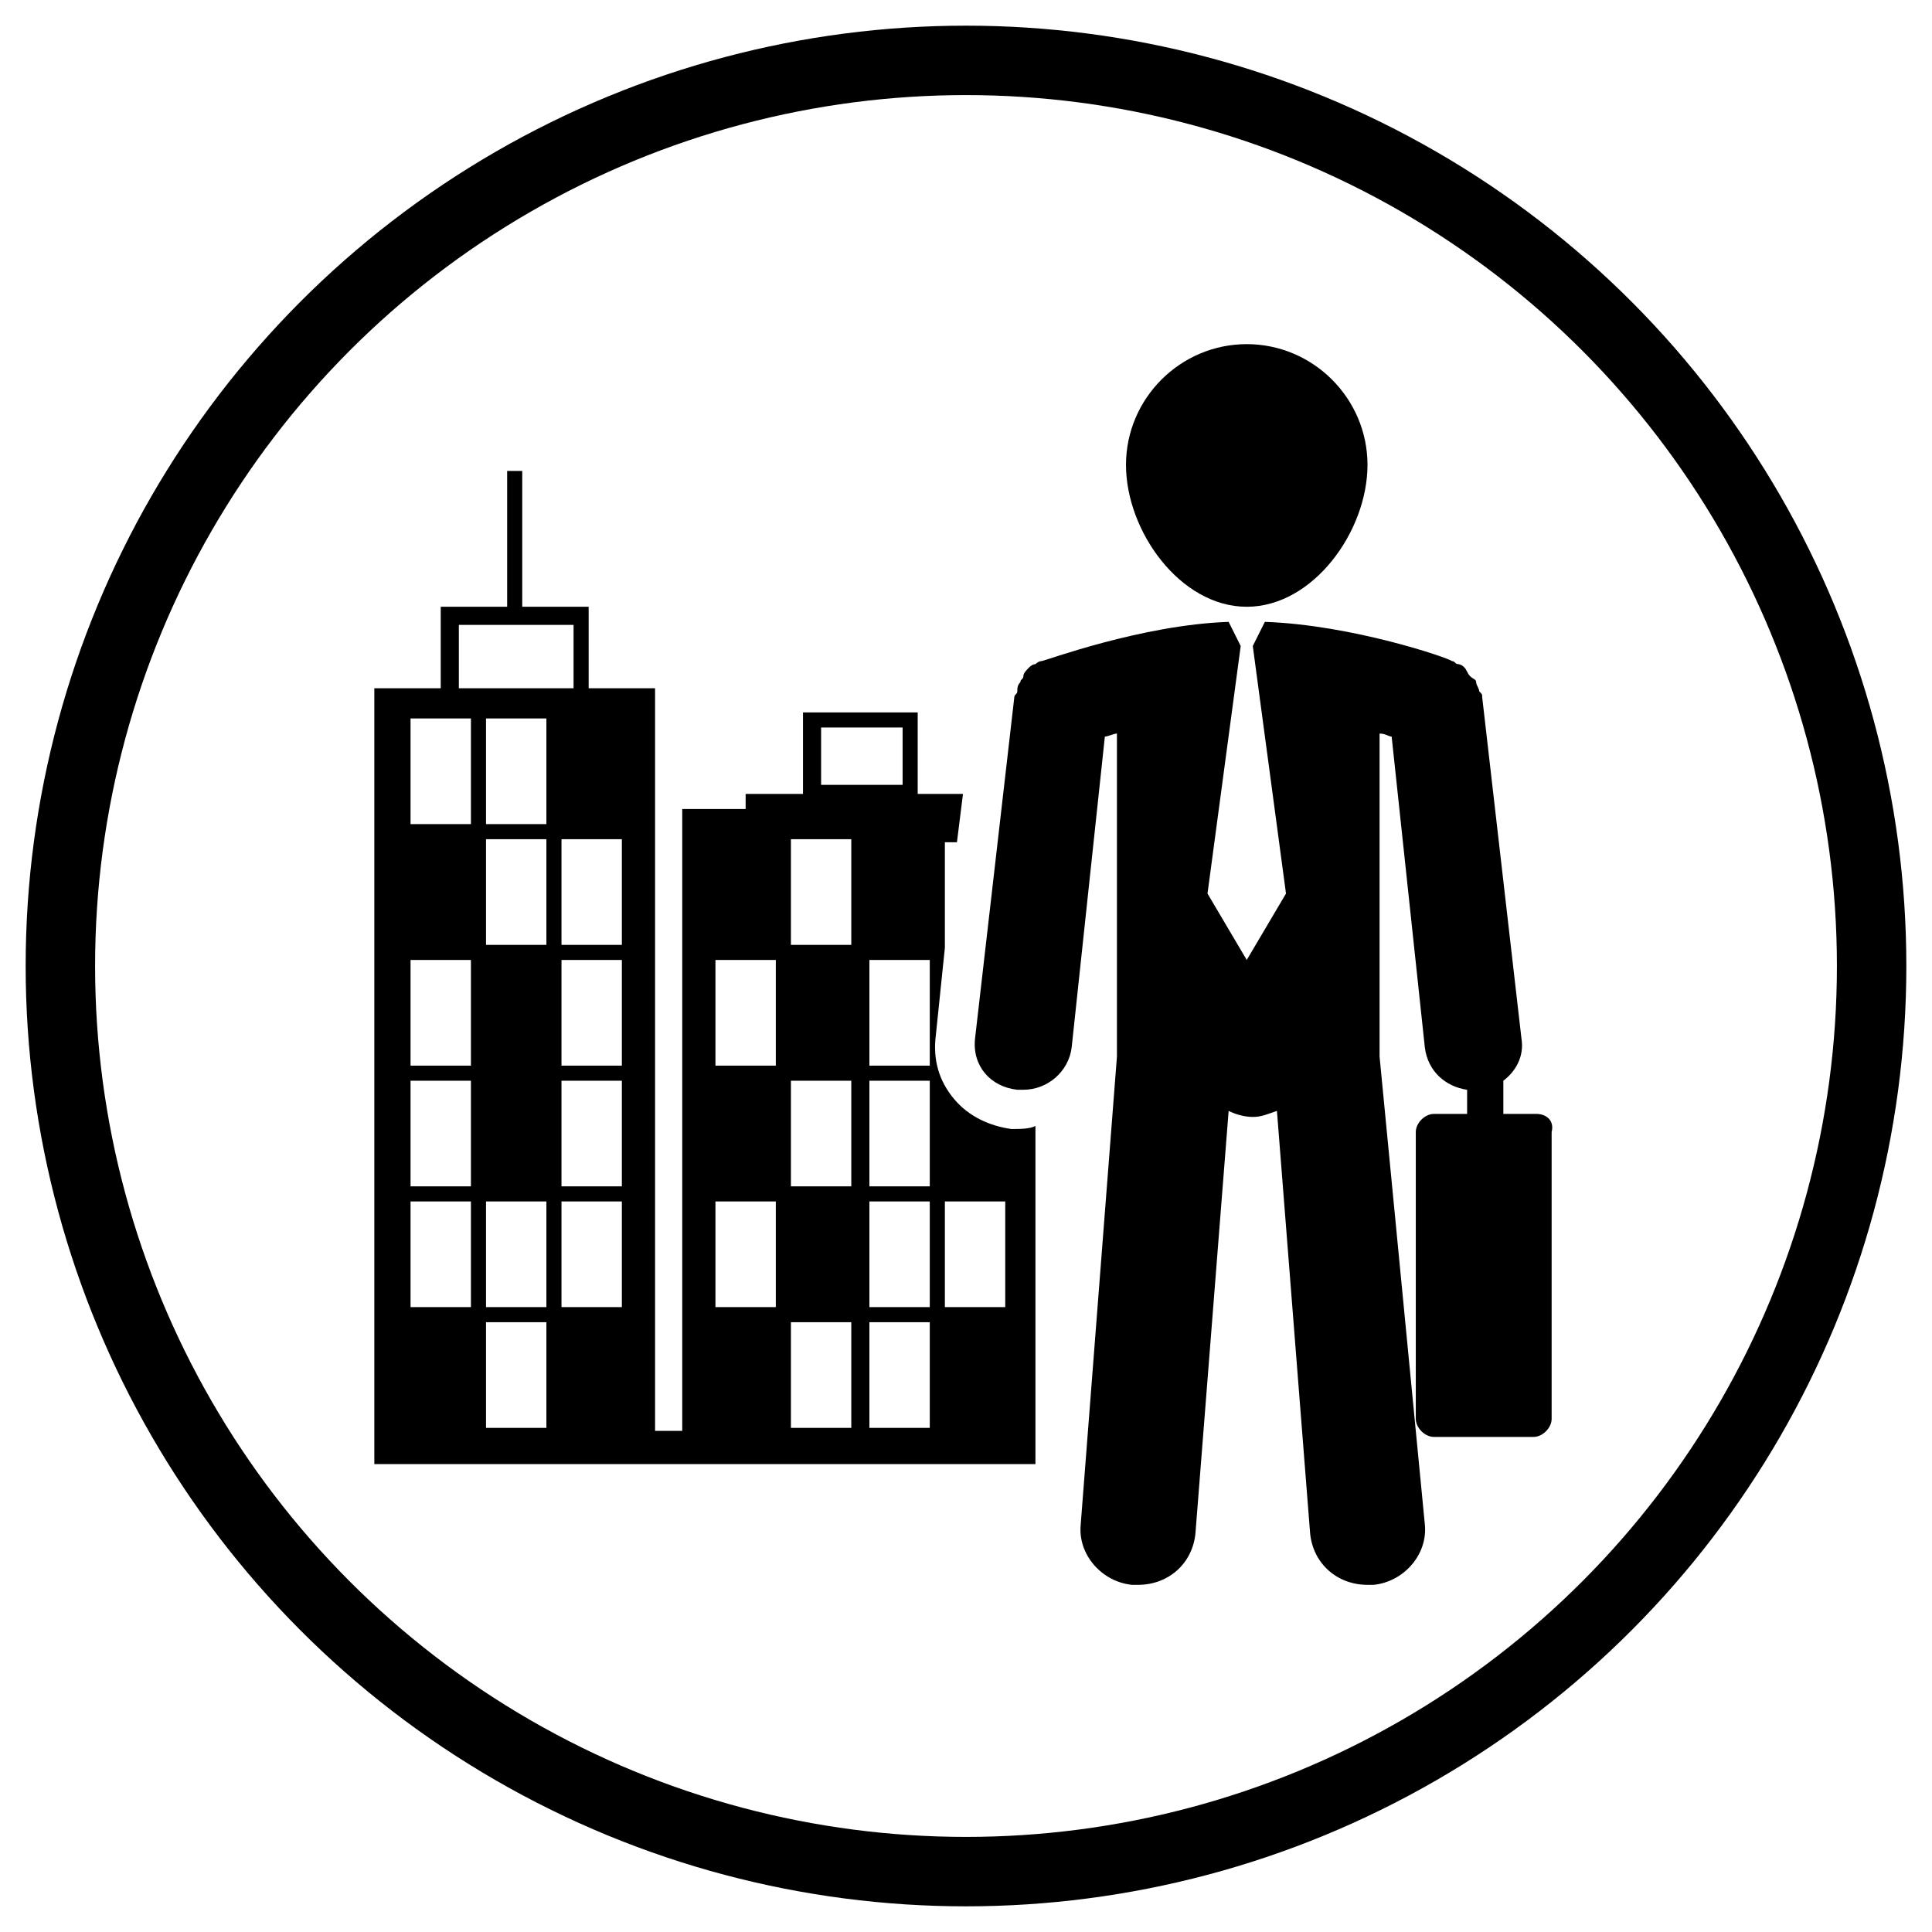
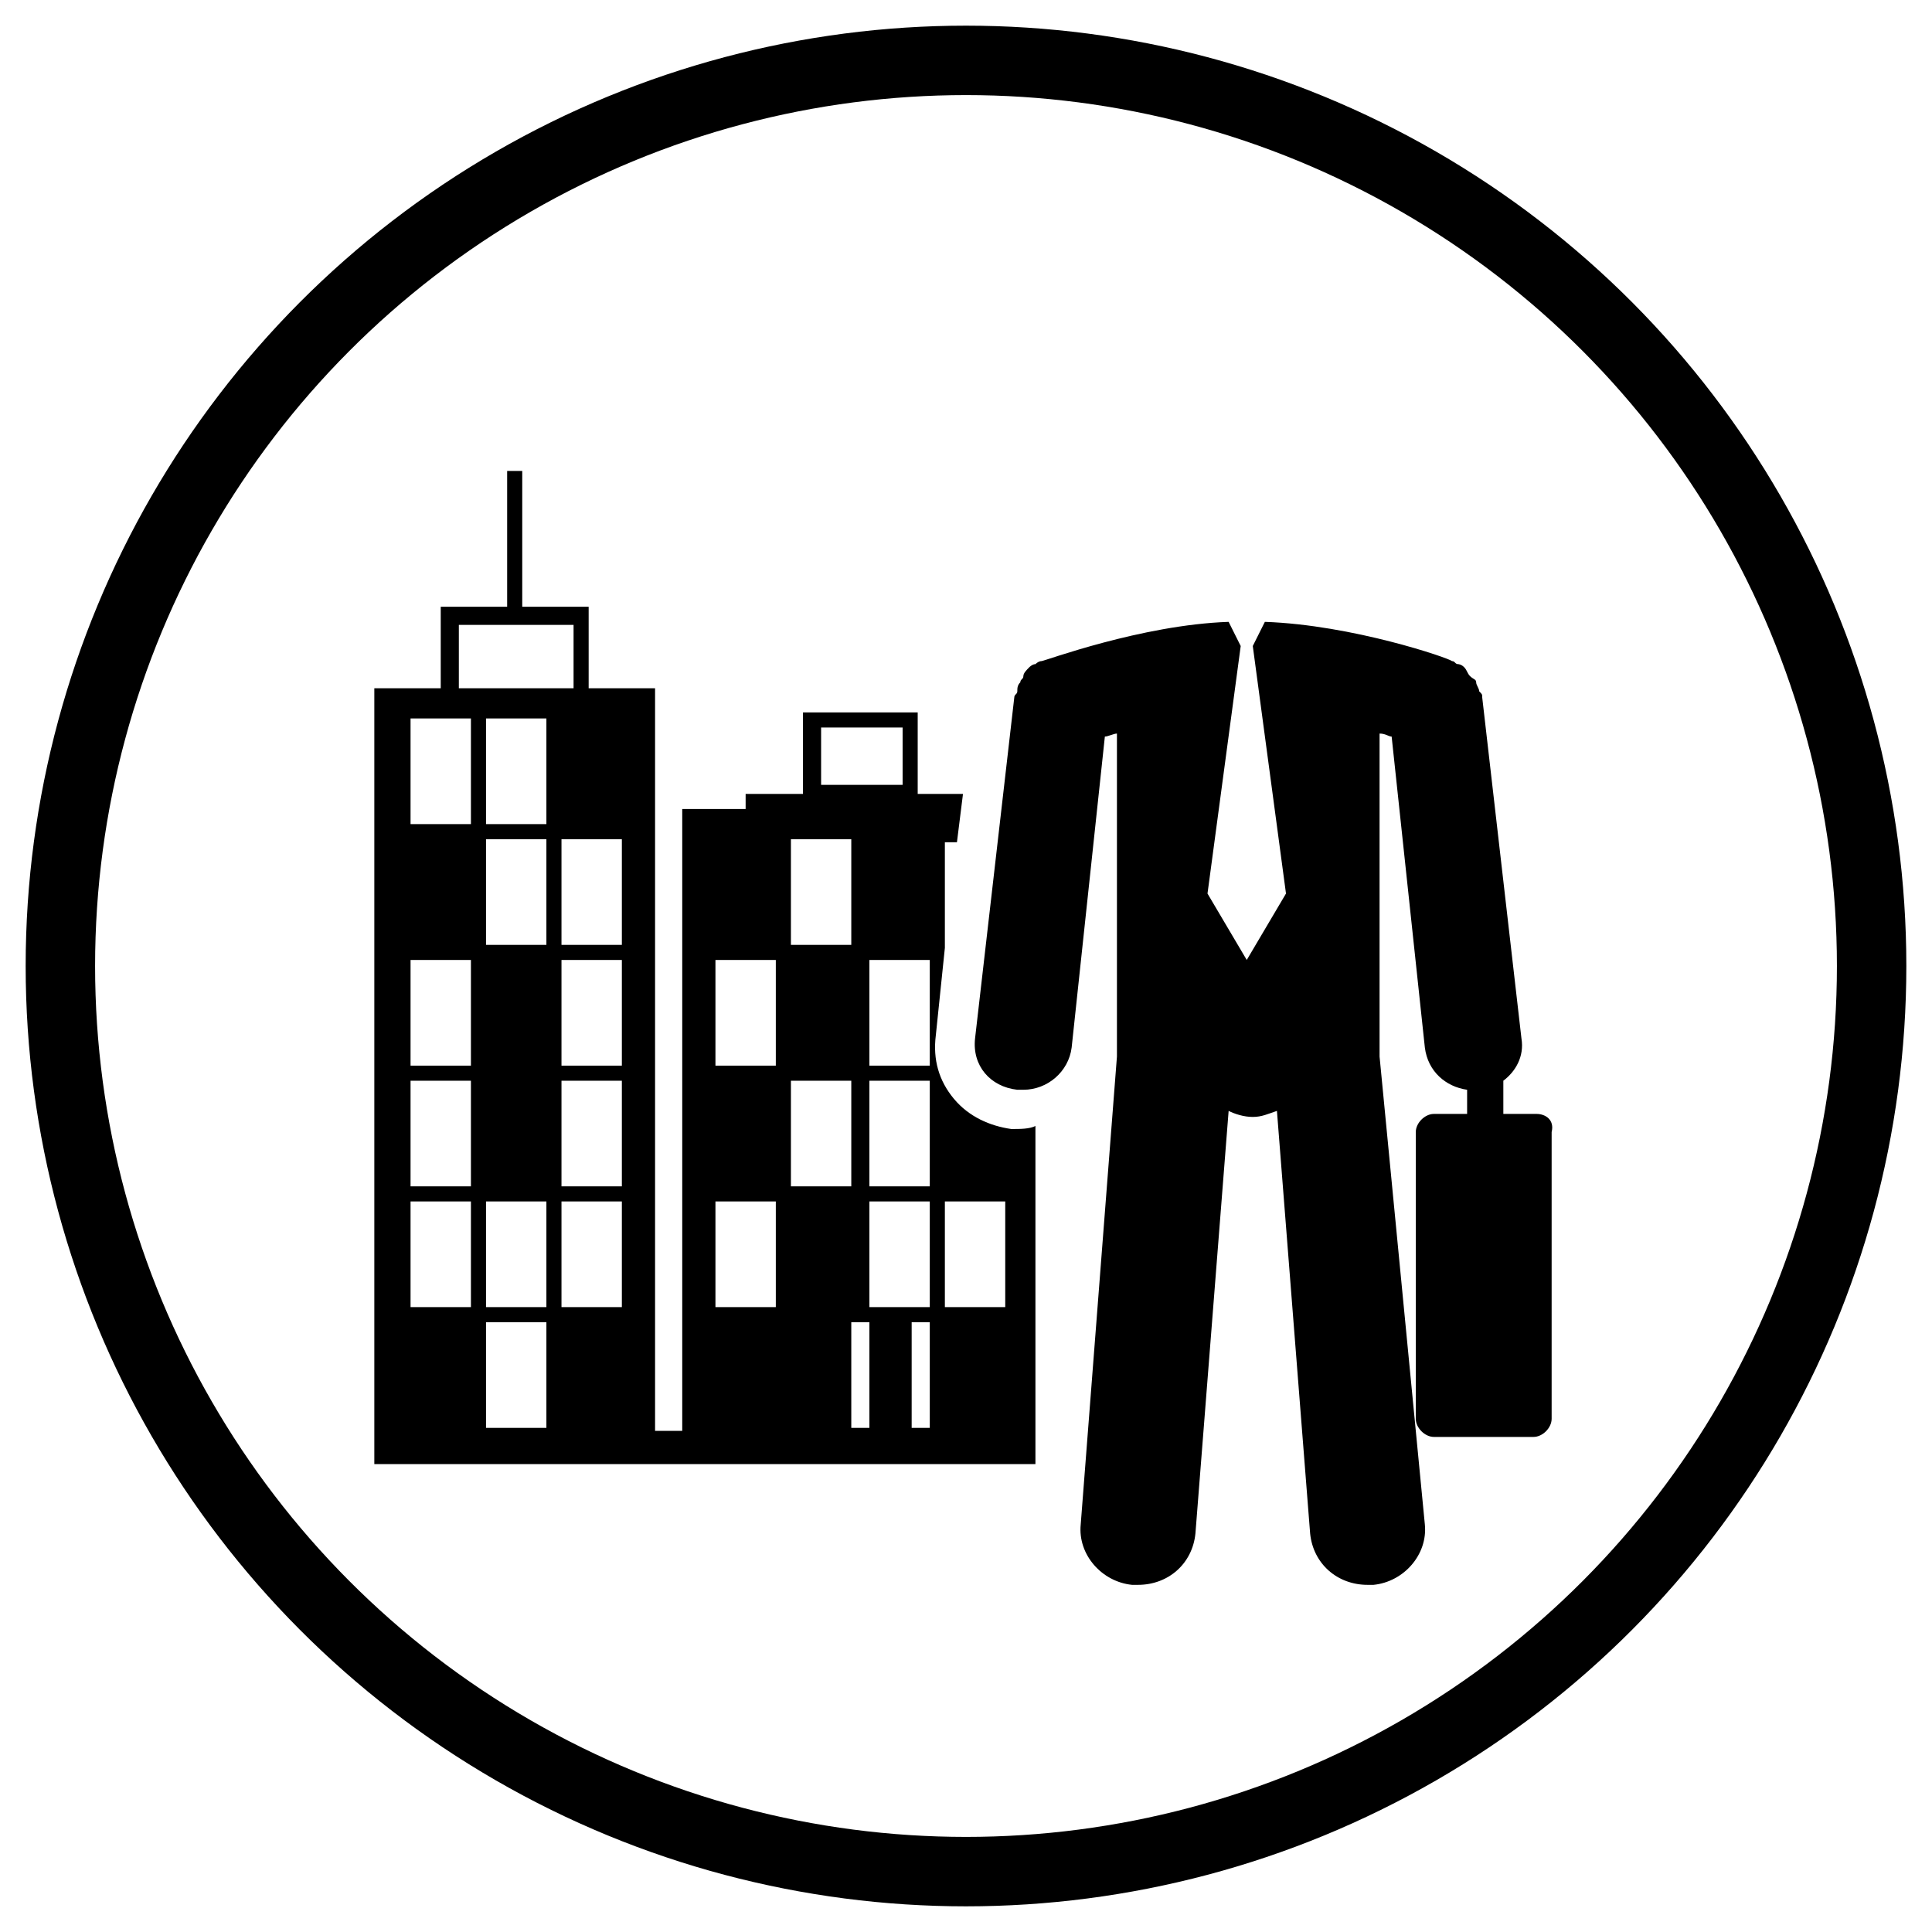
<svg xmlns="http://www.w3.org/2000/svg" version="1.0" x="0px" y="0px" viewBox="0 0 64 64" style="enable-background:new 0 0 64 64;" xml:space="preserve">
  <style type="text/css">
	.st0{fill:none;stroke:#000000;stroke-width:2.3;stroke-miterlimit:10;}
</style>
  <g id="Circle">
    <circle class="st0" cx="32" cy="32" r="30" />
  </g>
  <g id="Layer_1">
    <g>
-       <path d="M33.5,37.4c-0.7-0.1-1.4-0.4-1.9-1c-0.5-0.6-0.7-1.3-0.6-2.1l0.3-2.9h0v-3.5h0.4l0.2-1.6h-1.5v-2.7h-3.8v2.7h-1.9v0.5    h-2.1v20.6h-0.9V22.8h-2.2v-2.7h-2.2v-4.5h-0.5v4.5h-2.2v2.7h-2.2v25.7h21.9V37.3C34.1,37.4,33.8,37.4,33.5,37.4L33.5,37.4z     M15.2,20.7H19v2.1h-3.8V20.7z M15.6,43.3h-2v-3.5h2V43.3z M15.6,39.3h-2v-3.5h2V39.3z M15.6,35.3h-2v-3.5h2V35.3z M15.6,27.3h-2    v-3.5h2V27.3z M18.1,47.3h-2v-3.5h2V47.3z M18.1,43.3h-2v-3.5h2V43.3z M18.1,31.3h-2v-3.5h2V31.3z M18.1,27.3h-2v-3.5h2V27.3z     M20.6,43.3h-2v-3.5h2V43.3z M20.6,39.3h-2v-3.5h2V39.3z M20.6,35.3h-2v-3.5h2V35.3z M20.6,31.3h-2v-3.5h2V31.3z M27.2,24.1h2.7    V26h-2.7V24.1z M25.7,43.3h-2v-3.5h2V43.3z M25.7,35.3h-2v-3.5h2V35.3z M28.2,47.3h-2v-3.5h2V47.3z M28.2,39.3h-2v-3.5h2V39.3z     M28.2,31.3h-2v-3.5h2V31.3z M30.8,47.3h-2v-3.5h2V47.3z M30.8,43.3h-2v-3.5h2V43.3z M30.8,39.3h-2v-3.5h2V39.3z M30.8,35.3h-2    v-3.5h2V35.3z M33.3,43.3h-2v-3.5h2V43.3z M33.3,43.3" />
-       <path d="M41.3,20.1c2.2,0,4-2.5,4-4.7c0-2.2-1.8-4-4-4c-2.2,0-4,1.8-4,4C37.3,17.6,39.1,20.1,41.3,20.1L41.3,20.1z M41.3,20.1" />
+       <path d="M33.5,37.4c-0.7-0.1-1.4-0.4-1.9-1c-0.5-0.6-0.7-1.3-0.6-2.1l0.3-2.9h0v-3.5h0.4l0.2-1.6h-1.5v-2.7h-3.8v2.7h-1.9v0.5    h-2.1v20.6h-0.9V22.8h-2.2v-2.7h-2.2v-4.5h-0.5v4.5h-2.2v2.7h-2.2v25.7h21.9V37.3C34.1,37.4,33.8,37.4,33.5,37.4L33.5,37.4z     M15.2,20.7H19v2.1h-3.8V20.7z M15.6,43.3h-2v-3.5h2V43.3z M15.6,39.3h-2v-3.5h2V39.3z M15.6,35.3h-2v-3.5h2V35.3z M15.6,27.3h-2    v-3.5h2V27.3z M18.1,47.3h-2v-3.5h2V47.3z M18.1,43.3h-2v-3.5h2V43.3z M18.1,31.3h-2v-3.5h2V31.3z M18.1,27.3h-2v-3.5h2V27.3z     M20.6,43.3h-2v-3.5h2V43.3z M20.6,39.3h-2v-3.5h2V39.3z M20.6,35.3h-2v-3.5h2V35.3z M20.6,31.3h-2v-3.5h2V31.3z M27.2,24.1h2.7    V26h-2.7V24.1z M25.7,43.3h-2v-3.5h2V43.3z M25.7,35.3h-2v-3.5h2V35.3z M28.2,47.3v-3.5h2V47.3z M28.2,39.3h-2v-3.5h2V39.3z     M28.2,31.3h-2v-3.5h2V31.3z M30.8,47.3h-2v-3.5h2V47.3z M30.8,43.3h-2v-3.5h2V43.3z M30.8,39.3h-2v-3.5h2V39.3z M30.8,35.3h-2    v-3.5h2V35.3z M33.3,43.3h-2v-3.5h2V43.3z M33.3,43.3" />
      <path d="M50.9,36.9h-1.1v-1.1c0.4-0.3,0.7-0.8,0.6-1.4l-1.3-11.3c0-0.1,0-0.1-0.1-0.2c0-0.1-0.1-0.2-0.1-0.3    c0-0.1-0.1-0.1-0.2-0.2c-0.1-0.1-0.1-0.2-0.2-0.3c-0.1-0.1-0.2-0.1-0.2-0.1c-0.1,0-0.1-0.1-0.2-0.1c-0.1-0.1-3.3-1.2-6.2-1.3    l-0.4,0.8h0l1.1,8.2l-1.3,2.2l-1.3-2.2l1.1-8.2h0l-0.4-0.8c-2.9,0.1-6.1,1.3-6.2,1.3c-0.1,0-0.2,0.1-0.2,0.1    c-0.1,0-0.2,0.1-0.2,0.1c-0.1,0.1-0.2,0.2-0.2,0.3c0,0.1-0.1,0.1-0.1,0.2c-0.1,0.1-0.1,0.2-0.1,0.3c0,0.1-0.1,0.1-0.1,0.2    l-1.3,11.3c-0.1,0.9,0.5,1.6,1.4,1.7c0.1,0,0.1,0,0.2,0c0.8,0,1.5-0.6,1.6-1.4l1.1-10.3c0.1,0,0.3-0.1,0.4-0.1V35l-1.2,15.5    c-0.1,1,0.7,1.9,1.7,2c0,0,0.1,0,0.2,0c1,0,1.8-0.7,1.9-1.7l1.1-14c0.2,0.1,0.5,0.2,0.8,0.2c0.3,0,0.5-0.1,0.8-0.2l1.1,14    c0.1,1,0.9,1.7,1.9,1.7c0.1,0,0.1,0,0.2,0c1-0.1,1.8-1,1.7-2L45.7,35V24.3c0.2,0,0.3,0.1,0.4,0.1l1.1,10.3    c0.1,0.8,0.7,1.3,1.4,1.4v0.8h-1.1c-0.3,0-0.6,0.3-0.6,0.6V47c0,0.3,0.3,0.6,0.6,0.6h3.3c0.3,0,0.6-0.3,0.6-0.6v-9.5    C51.5,37.1,51.2,36.9,50.9,36.9L50.9,36.9z M50.9,36.9" />
    </g>
  </g>
</svg>